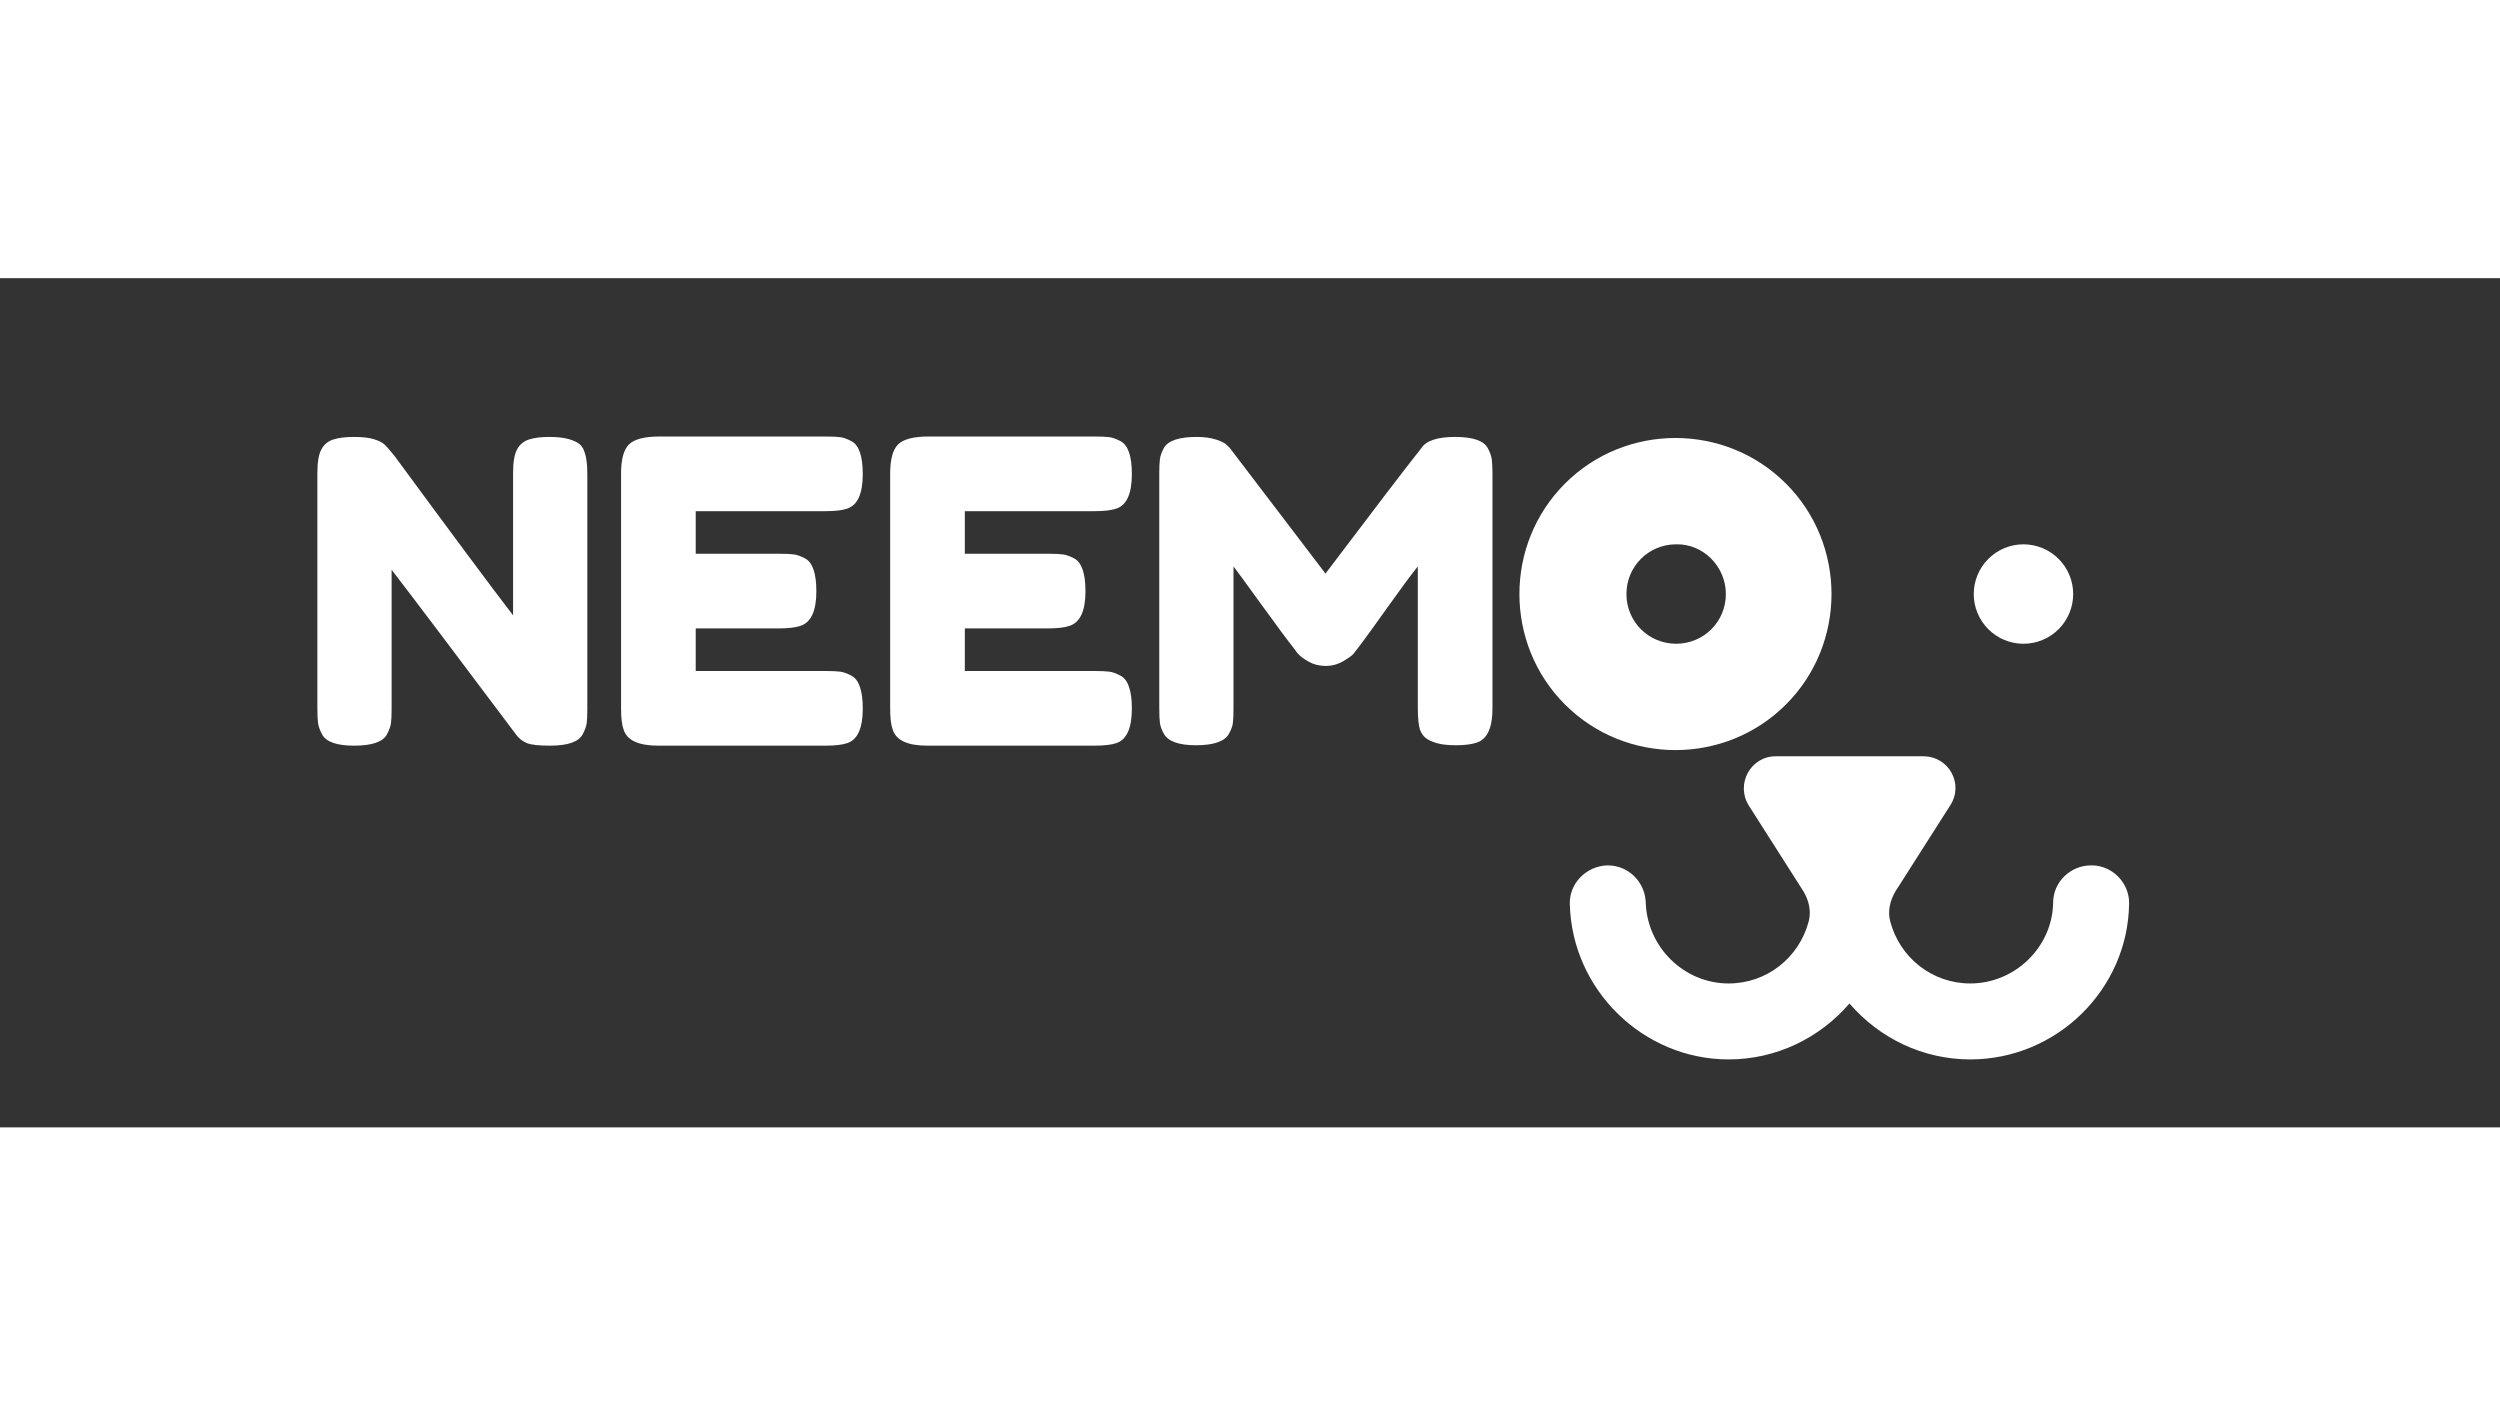
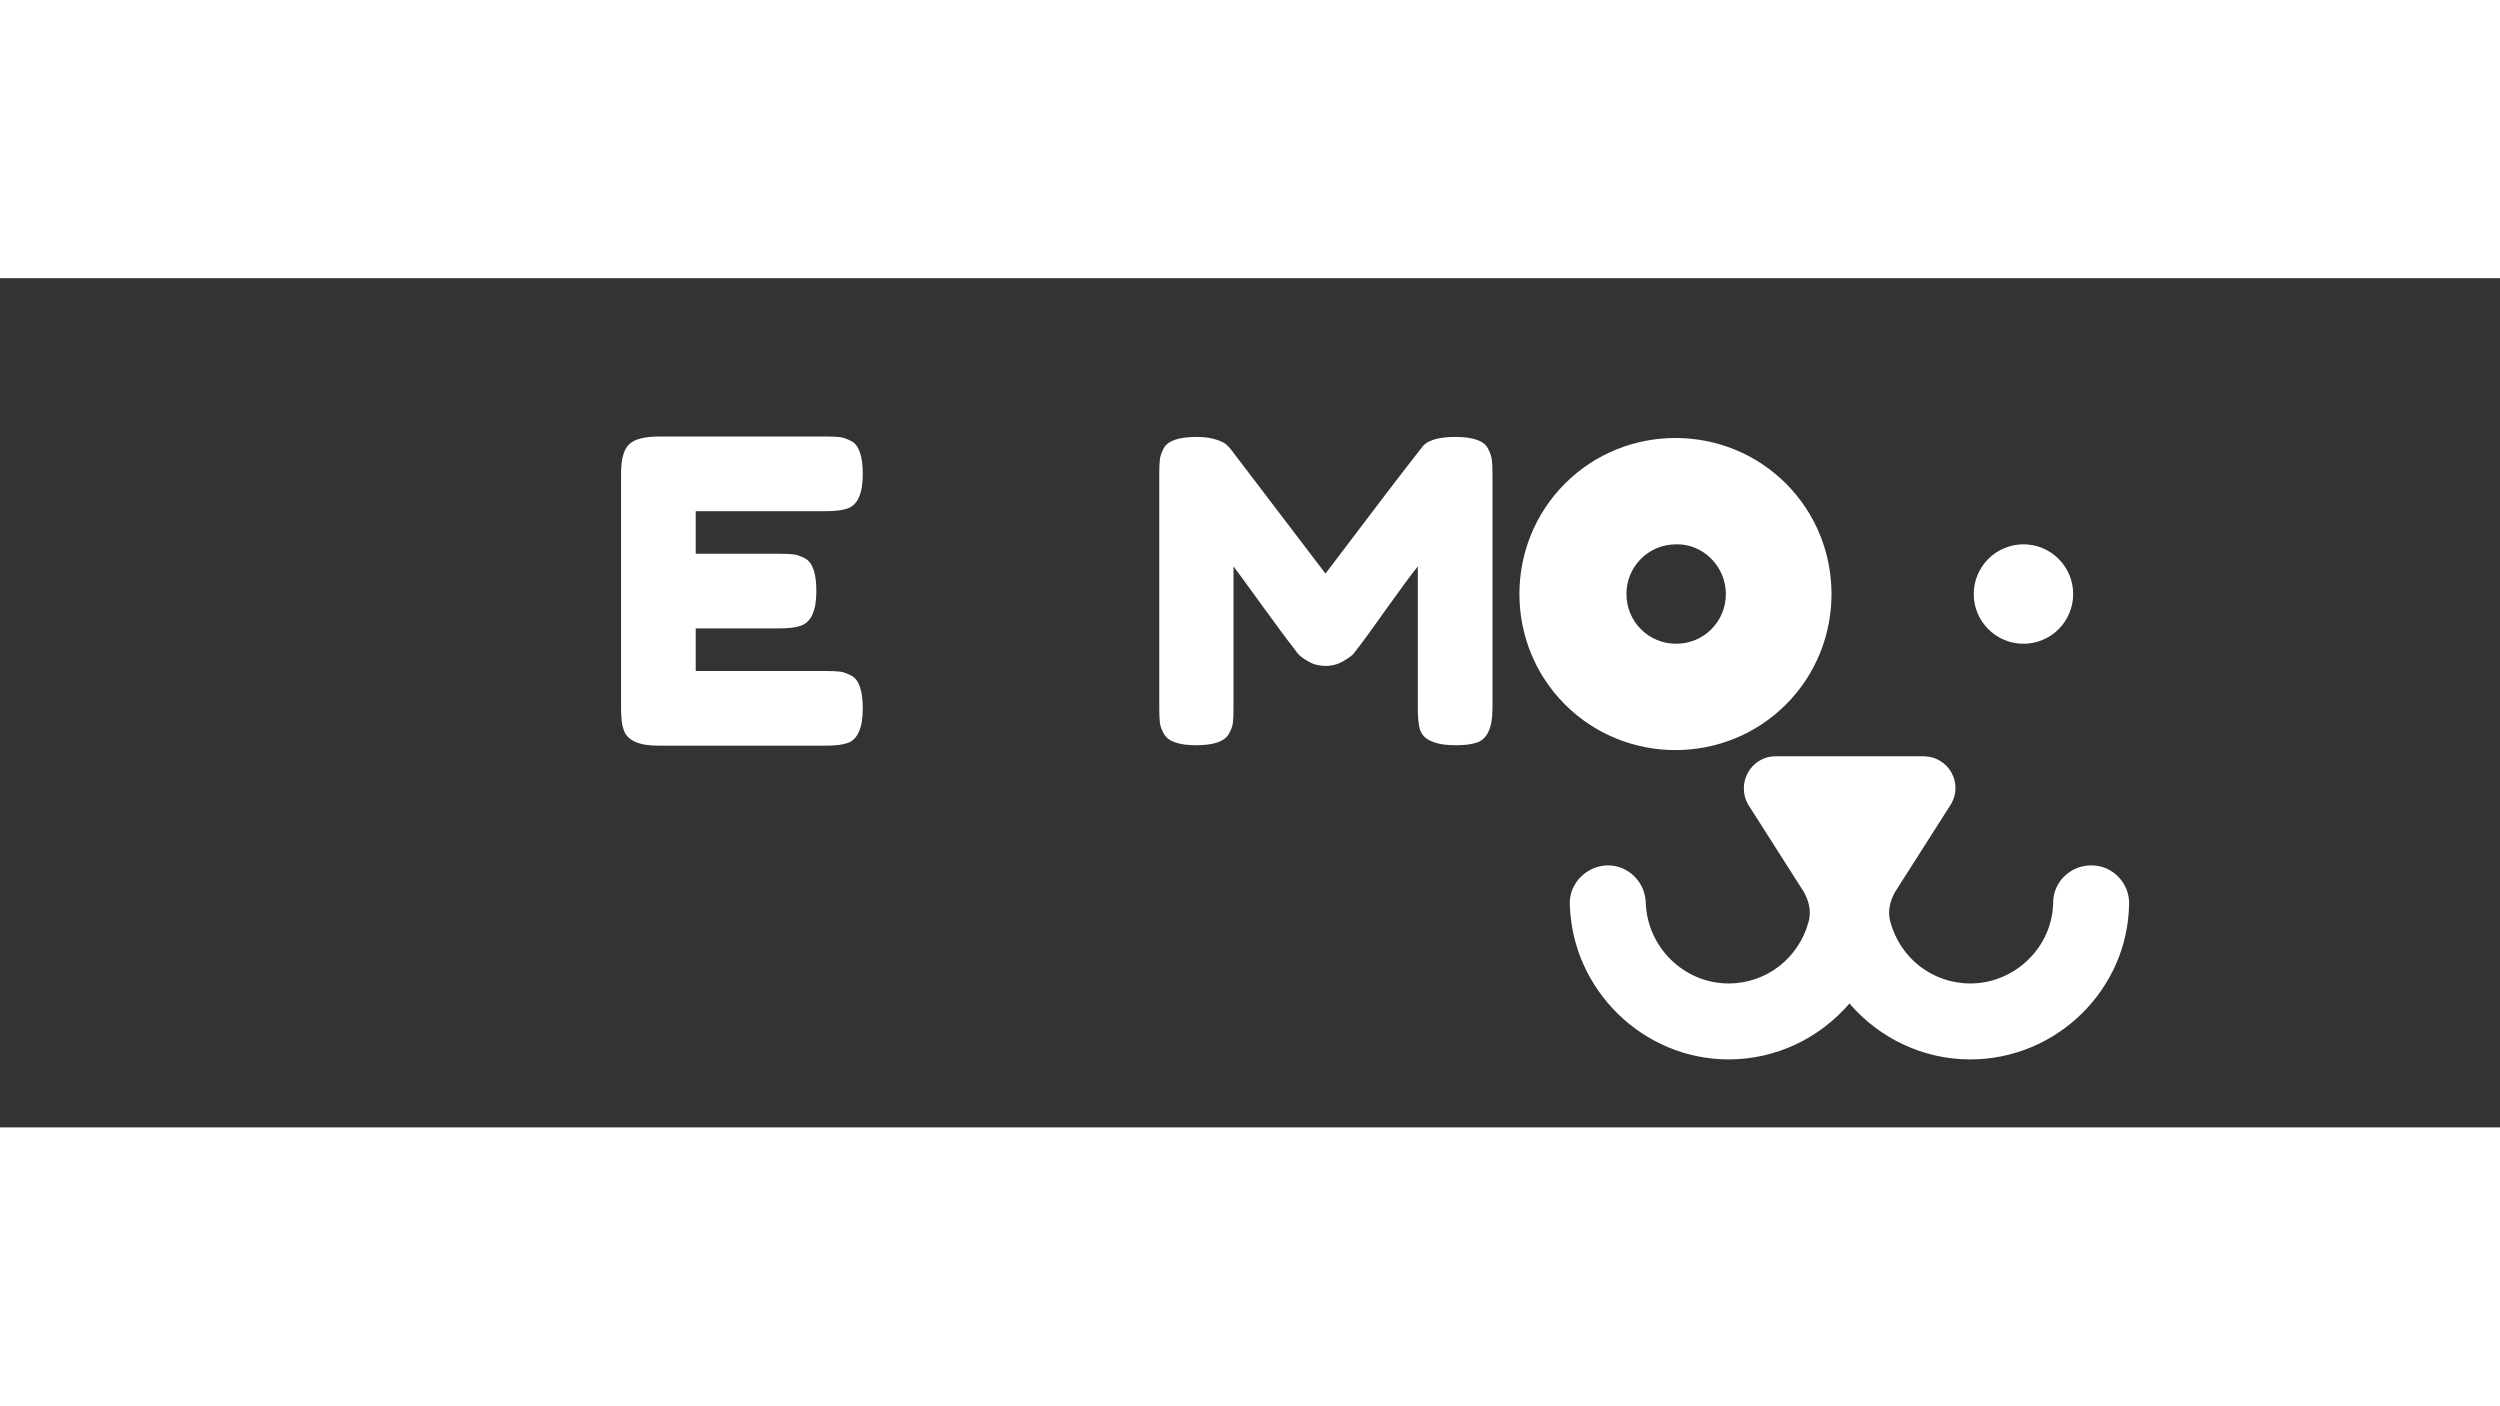
<svg xmlns="http://www.w3.org/2000/svg" width="1366" viewBox="0 0 1024.5 348" height="768" preserveAspectRatio="xMidYMid meet">
  <rect x="0" y="0" width="1024.5" height="348" fill="#333333" stroke="none" />
  <defs>
    <g />
    <clipPath id="6541972180">
-       <path d="M 643 195 L 873 195 L 873 320.137 L 643 320.137 Z M 643 195 " clip-rule="nonzero" />
+       <path d="M 643 195 L 873 195 L 873 320.137 L 643 320.137 M 643 195 " clip-rule="nonzero" />
    </clipPath>
  </defs>
  <g clip-path="url(#6541972180)">
    <path fill="#ffffff" d="M 872.504 256.484 C 872.789 247.992 865.715 240.637 857.227 240.637 C 857.227 240.637 856.941 240.637 856.941 240.637 C 848.453 240.637 841.379 247.43 841.379 255.918 C 841.098 274.027 825.816 289.023 807.426 289.023 C 791.863 289.023 778.562 278.555 774.602 263.555 C 773.469 259.312 774.602 254.785 776.867 251.105 L 799.219 216.02 C 804.879 207.25 798.652 195.93 788.184 195.93 L 727.633 195.93 C 717.445 195.93 711.219 207.25 716.598 216.02 L 738.949 251.105 C 741.215 254.785 742.344 259.312 741.215 263.555 C 737.25 278.555 723.953 289.023 708.391 289.023 C 690 289.023 675 274.027 674.438 255.918 C 674.152 247.43 667.363 240.637 658.875 240.637 C 658.875 240.637 658.59 240.637 658.59 240.637 C 650.102 240.922 643.027 247.992 643.312 256.484 C 644.16 291.57 673.305 320.148 708.391 320.148 C 727.914 320.148 745.742 311.375 757.906 297.227 C 770.074 311.375 787.902 320.148 807.426 320.148 C 842.793 320.148 871.938 291.57 872.504 256.484 Z M 872.504 256.484 " fill-opacity="1" fill-rule="nonzero" />
  </g>
  <path fill="#ffffff" d="M 641.332 84.164 C 616.43 109.062 616.43 149.809 641.332 174.707 C 666.23 199.609 706.977 199.609 731.875 174.707 C 756.777 149.809 756.777 109.062 731.875 84.164 C 706.977 59.262 666.23 59.262 641.332 84.164 Z M 707.258 129.438 C 707.258 140.754 698.203 149.809 686.887 149.809 C 675.566 149.809 666.512 140.754 666.512 129.438 C 666.512 118.117 675.566 109.062 686.887 109.062 C 697.922 108.781 707.258 118.117 707.258 129.438 Z M 707.258 129.438 " fill-opacity="1" fill-rule="nonzero" />
  <path fill="#ffffff" d="M 849.586 129.438 C 849.586 130.102 849.551 130.77 849.488 131.434 C 849.422 132.098 849.324 132.758 849.195 133.41 C 849.062 134.066 848.902 134.711 848.707 135.352 C 848.516 135.988 848.289 136.617 848.035 137.23 C 847.777 137.848 847.492 138.449 847.18 139.039 C 846.863 139.629 846.523 140.199 846.152 140.754 C 845.781 141.309 845.383 141.844 844.961 142.359 C 844.539 142.875 844.09 143.371 843.617 143.84 C 843.145 144.312 842.652 144.762 842.137 145.184 C 841.621 145.609 841.086 146.004 840.531 146.375 C 839.977 146.746 839.402 147.09 838.816 147.402 C 838.227 147.719 837.625 148.004 837.008 148.258 C 836.391 148.512 835.766 148.738 835.125 148.93 C 834.488 149.125 833.84 149.285 833.188 149.418 C 832.531 149.547 831.875 149.645 831.211 149.711 C 830.547 149.777 829.879 149.809 829.211 149.809 C 828.543 149.809 827.879 149.777 827.215 149.711 C 826.551 149.645 825.891 149.547 825.238 149.418 C 824.582 149.285 823.938 149.125 823.297 148.93 C 822.66 148.738 822.031 148.512 821.414 148.258 C 820.801 148.004 820.195 147.719 819.609 147.402 C 819.02 147.09 818.449 146.746 817.895 146.375 C 817.34 146.004 816.805 145.609 816.289 145.184 C 815.773 144.762 815.277 144.312 814.805 143.84 C 814.336 143.371 813.887 142.875 813.465 142.359 C 813.039 141.844 812.645 141.309 812.273 140.754 C 811.902 140.199 811.559 139.629 811.246 139.039 C 810.93 138.449 810.645 137.848 810.391 137.23 C 810.137 136.617 809.91 135.988 809.715 135.352 C 809.523 134.711 809.359 134.066 809.23 133.41 C 809.102 132.758 809.004 132.098 808.938 131.434 C 808.871 130.77 808.84 130.102 808.84 129.438 C 808.84 128.77 808.871 128.102 808.938 127.438 C 809.004 126.773 809.102 126.117 809.23 125.461 C 809.359 124.809 809.523 124.16 809.715 123.523 C 809.91 122.883 810.137 122.258 810.391 121.641 C 810.645 121.023 810.93 120.422 811.246 119.832 C 811.559 119.242 811.902 118.672 812.273 118.117 C 812.645 117.562 813.039 117.027 813.465 116.512 C 813.887 115.996 814.336 115.5 814.805 115.031 C 815.277 114.559 815.773 114.109 816.289 113.688 C 816.805 113.266 817.34 112.867 817.895 112.496 C 818.449 112.125 819.02 111.781 819.609 111.469 C 820.195 111.152 820.801 110.871 821.414 110.613 C 822.031 110.359 822.66 110.133 823.297 109.941 C 823.938 109.746 824.582 109.586 825.238 109.453 C 825.891 109.324 826.551 109.227 827.215 109.16 C 827.879 109.098 828.543 109.062 829.211 109.062 C 829.879 109.062 830.547 109.098 831.211 109.16 C 831.875 109.227 832.531 109.324 833.188 109.453 C 833.84 109.586 834.488 109.746 835.125 109.941 C 835.766 110.133 836.391 110.359 837.008 110.613 C 837.625 110.871 838.227 111.152 838.816 111.469 C 839.402 111.781 839.977 112.125 840.531 112.496 C 841.086 112.867 841.621 113.266 842.137 113.688 C 842.652 114.109 843.145 114.559 843.617 115.031 C 844.09 115.5 844.539 115.996 844.961 116.512 C 845.383 117.027 845.781 117.562 846.152 118.117 C 846.523 118.672 846.863 119.242 847.18 119.832 C 847.492 120.422 847.777 121.023 848.035 121.641 C 848.289 122.258 848.516 122.883 848.707 123.523 C 848.902 124.16 849.062 124.809 849.195 125.461 C 849.324 126.117 849.422 126.773 849.488 127.438 C 849.551 128.102 849.586 128.77 849.586 129.438 Z M 849.586 129.438 " fill-opacity="1" fill-rule="nonzero" />
  <g fill="#ffffff" fill-opacity="1">
    <g transform="translate(123.155, 191.572)">
      <g>
-         <path d="M 88.75 -121.422 C 89.844 -123.441 91.484 -124.797 93.672 -125.484 C 95.867 -126.172 98.609 -126.516 101.891 -126.516 C 105.172 -126.516 107.816 -126.227 109.828 -125.656 C 111.848 -125.082 113.348 -124.391 114.328 -123.578 C 115.316 -122.773 116.039 -121.566 116.5 -119.953 C 117.188 -118.109 117.531 -115.172 117.531 -111.141 L 117.531 -15.203 C 117.531 -12.441 117.441 -10.426 117.266 -9.156 C 117.098 -7.895 116.551 -6.398 115.625 -4.672 C 114.02 -1.555 109.531 0 102.156 0 C 97.656 0 94.539 -0.344 92.812 -1.031 C 91.082 -1.727 89.645 -2.828 88.5 -4.328 C 62.57 -38.891 45.516 -61.473 37.328 -72.078 L 37.328 -15.203 C 37.328 -12.441 37.238 -10.426 37.062 -9.156 C 36.895 -7.895 36.352 -6.398 35.438 -4.672 C 33.82 -1.555 29.328 0 21.953 0 C 14.805 0 10.426 -1.555 8.812 -4.672 C 7.895 -6.398 7.348 -7.953 7.172 -9.328 C 6.992 -10.711 6.906 -12.734 6.906 -15.391 L 6.906 -111.828 C 6.906 -116.203 7.453 -119.398 8.547 -121.422 C 9.648 -123.441 11.297 -124.797 13.484 -125.484 C 15.672 -126.172 18.492 -126.516 21.953 -126.516 C 25.41 -126.516 28.145 -126.195 30.156 -125.562 C 32.176 -124.938 33.586 -124.219 34.391 -123.406 C 34.859 -123.062 36.188 -121.566 38.375 -118.922 C 62.688 -85.848 78.93 -64.008 87.109 -53.406 L 87.109 -111.828 C 87.109 -116.203 87.656 -119.398 88.75 -121.422 Z M 88.75 -121.422 " />
-       </g>
+         </g>
    </g>
  </g>
  <g fill="#ffffff" fill-opacity="1">
    <g transform="translate(247.606, 191.572)">
      <g>
        <path d="M 37.5 -30.594 L 90.75 -30.594 C 93.395 -30.594 95.379 -30.504 96.703 -30.328 C 98.023 -30.16 99.551 -29.613 101.281 -28.688 C 104.395 -27.07 105.953 -22.578 105.953 -15.203 C 105.953 -7.141 103.82 -2.414 99.562 -1.031 C 97.602 -0.344 94.602 0 90.562 0 L 22.125 0 C 14.062 0 9.336 -2.188 7.953 -6.562 C 7.254 -8.406 6.906 -11.348 6.906 -15.391 L 6.906 -111.484 C 6.906 -117.359 8 -121.359 10.188 -123.484 C 12.383 -125.617 16.535 -126.688 22.641 -126.688 L 90.75 -126.688 C 93.395 -126.688 95.379 -126.598 96.703 -126.422 C 98.023 -126.254 99.551 -125.711 101.281 -124.797 C 104.395 -123.18 105.953 -118.688 105.953 -111.312 C 105.953 -103.25 103.82 -98.523 99.562 -97.141 C 97.602 -96.441 94.602 -96.094 90.562 -96.094 L 37.5 -96.094 L 37.5 -78.641 L 71.734 -78.641 C 74.379 -78.641 76.363 -78.551 77.688 -78.375 C 79.02 -78.207 80.551 -77.664 82.281 -76.75 C 85.383 -75.133 86.938 -70.641 86.938 -63.266 C 86.938 -55.191 84.75 -50.469 80.375 -49.094 C 78.414 -48.395 75.422 -48.047 71.391 -48.047 L 37.5 -48.047 Z M 37.5 -30.594 " />
      </g>
    </g>
  </g>
  <g fill="#ffffff" fill-opacity="1">
    <g transform="translate(357.884, 191.572)">
      <g>
-         <path d="M 37.5 -30.594 L 90.75 -30.594 C 93.395 -30.594 95.379 -30.504 96.703 -30.328 C 98.023 -30.16 99.551 -29.613 101.281 -28.688 C 104.395 -27.07 105.953 -22.578 105.953 -15.203 C 105.953 -7.141 103.82 -2.414 99.562 -1.031 C 97.602 -0.344 94.602 0 90.562 0 L 22.125 0 C 14.062 0 9.336 -2.188 7.953 -6.562 C 7.254 -8.406 6.906 -11.348 6.906 -15.391 L 6.906 -111.484 C 6.906 -117.359 8 -121.359 10.188 -123.484 C 12.383 -125.617 16.535 -126.688 22.641 -126.688 L 90.75 -126.688 C 93.395 -126.688 95.379 -126.598 96.703 -126.422 C 98.023 -126.254 99.551 -125.711 101.281 -124.797 C 104.395 -123.18 105.953 -118.688 105.953 -111.312 C 105.953 -103.25 103.82 -98.523 99.562 -97.141 C 97.602 -96.441 94.602 -96.094 90.562 -96.094 L 37.5 -96.094 L 37.5 -78.641 L 71.734 -78.641 C 74.379 -78.641 76.363 -78.551 77.688 -78.375 C 79.02 -78.207 80.551 -77.664 82.281 -76.75 C 85.383 -75.133 86.938 -70.641 86.938 -63.266 C 86.938 -55.191 84.75 -50.469 80.375 -49.094 C 78.414 -48.395 75.422 -48.047 71.391 -48.047 L 37.5 -48.047 Z M 37.5 -30.594 " />
-       </g>
+         </g>
    </g>
  </g>
  <g fill="#ffffff" fill-opacity="1">
    <g transform="translate(468.162, 191.572)">
      <g>
        <path d="M 141.562 -121.859 C 142.477 -120.129 143.02 -118.57 143.188 -117.188 C 143.363 -115.801 143.453 -113.785 143.453 -111.141 L 143.453 -15.203 C 143.453 -7.254 141.266 -2.586 136.891 -1.203 C 134.703 -0.516 131.938 -0.172 128.594 -0.172 C 125.25 -0.172 122.598 -0.457 120.641 -1.031 C 118.68 -1.613 117.18 -2.305 116.141 -3.109 C 115.109 -3.922 114.305 -5.07 113.734 -6.562 C 113.148 -8.52 112.859 -11.52 112.859 -15.562 L 112.859 -73.453 C 109.984 -69.879 105.781 -64.203 100.25 -56.422 C 94.719 -48.648 91.203 -43.785 89.703 -41.828 C 88.203 -39.867 87.164 -38.516 86.594 -37.766 C 86.02 -37.016 84.609 -35.977 82.359 -34.656 C 80.109 -33.332 77.688 -32.672 75.094 -32.672 C 72.508 -32.672 70.148 -33.273 68.016 -34.484 C 65.879 -35.691 64.352 -36.875 63.438 -38.031 L 62.047 -39.922 C 59.742 -42.805 55.191 -48.941 48.391 -58.328 C 41.598 -67.723 37.91 -72.766 37.328 -73.453 L 37.328 -15.203 C 37.328 -12.555 37.238 -10.57 37.062 -9.25 C 36.895 -7.926 36.352 -6.457 35.438 -4.844 C 33.707 -1.727 29.211 -0.172 21.953 -0.172 C 14.922 -0.172 10.539 -1.727 8.812 -4.844 C 7.895 -6.457 7.348 -7.953 7.172 -9.328 C 6.992 -10.711 6.906 -12.789 6.906 -15.562 L 6.906 -111.484 C 6.906 -114.129 6.992 -116.113 7.172 -117.438 C 7.348 -118.77 7.895 -120.301 8.812 -122.031 C 10.539 -125.02 15.035 -126.516 22.297 -126.516 C 25.41 -126.516 28.086 -126.141 30.328 -125.391 C 32.578 -124.648 34.047 -123.875 34.734 -123.062 L 35.781 -122.031 L 75.016 -70.516 C 94.598 -96.441 107.676 -113.555 114.25 -121.859 C 116.207 -124.961 120.844 -126.516 128.156 -126.516 C 135.477 -126.516 139.945 -124.961 141.562 -121.859 Z M 141.562 -121.859 " />
      </g>
    </g>
  </g>
</svg>